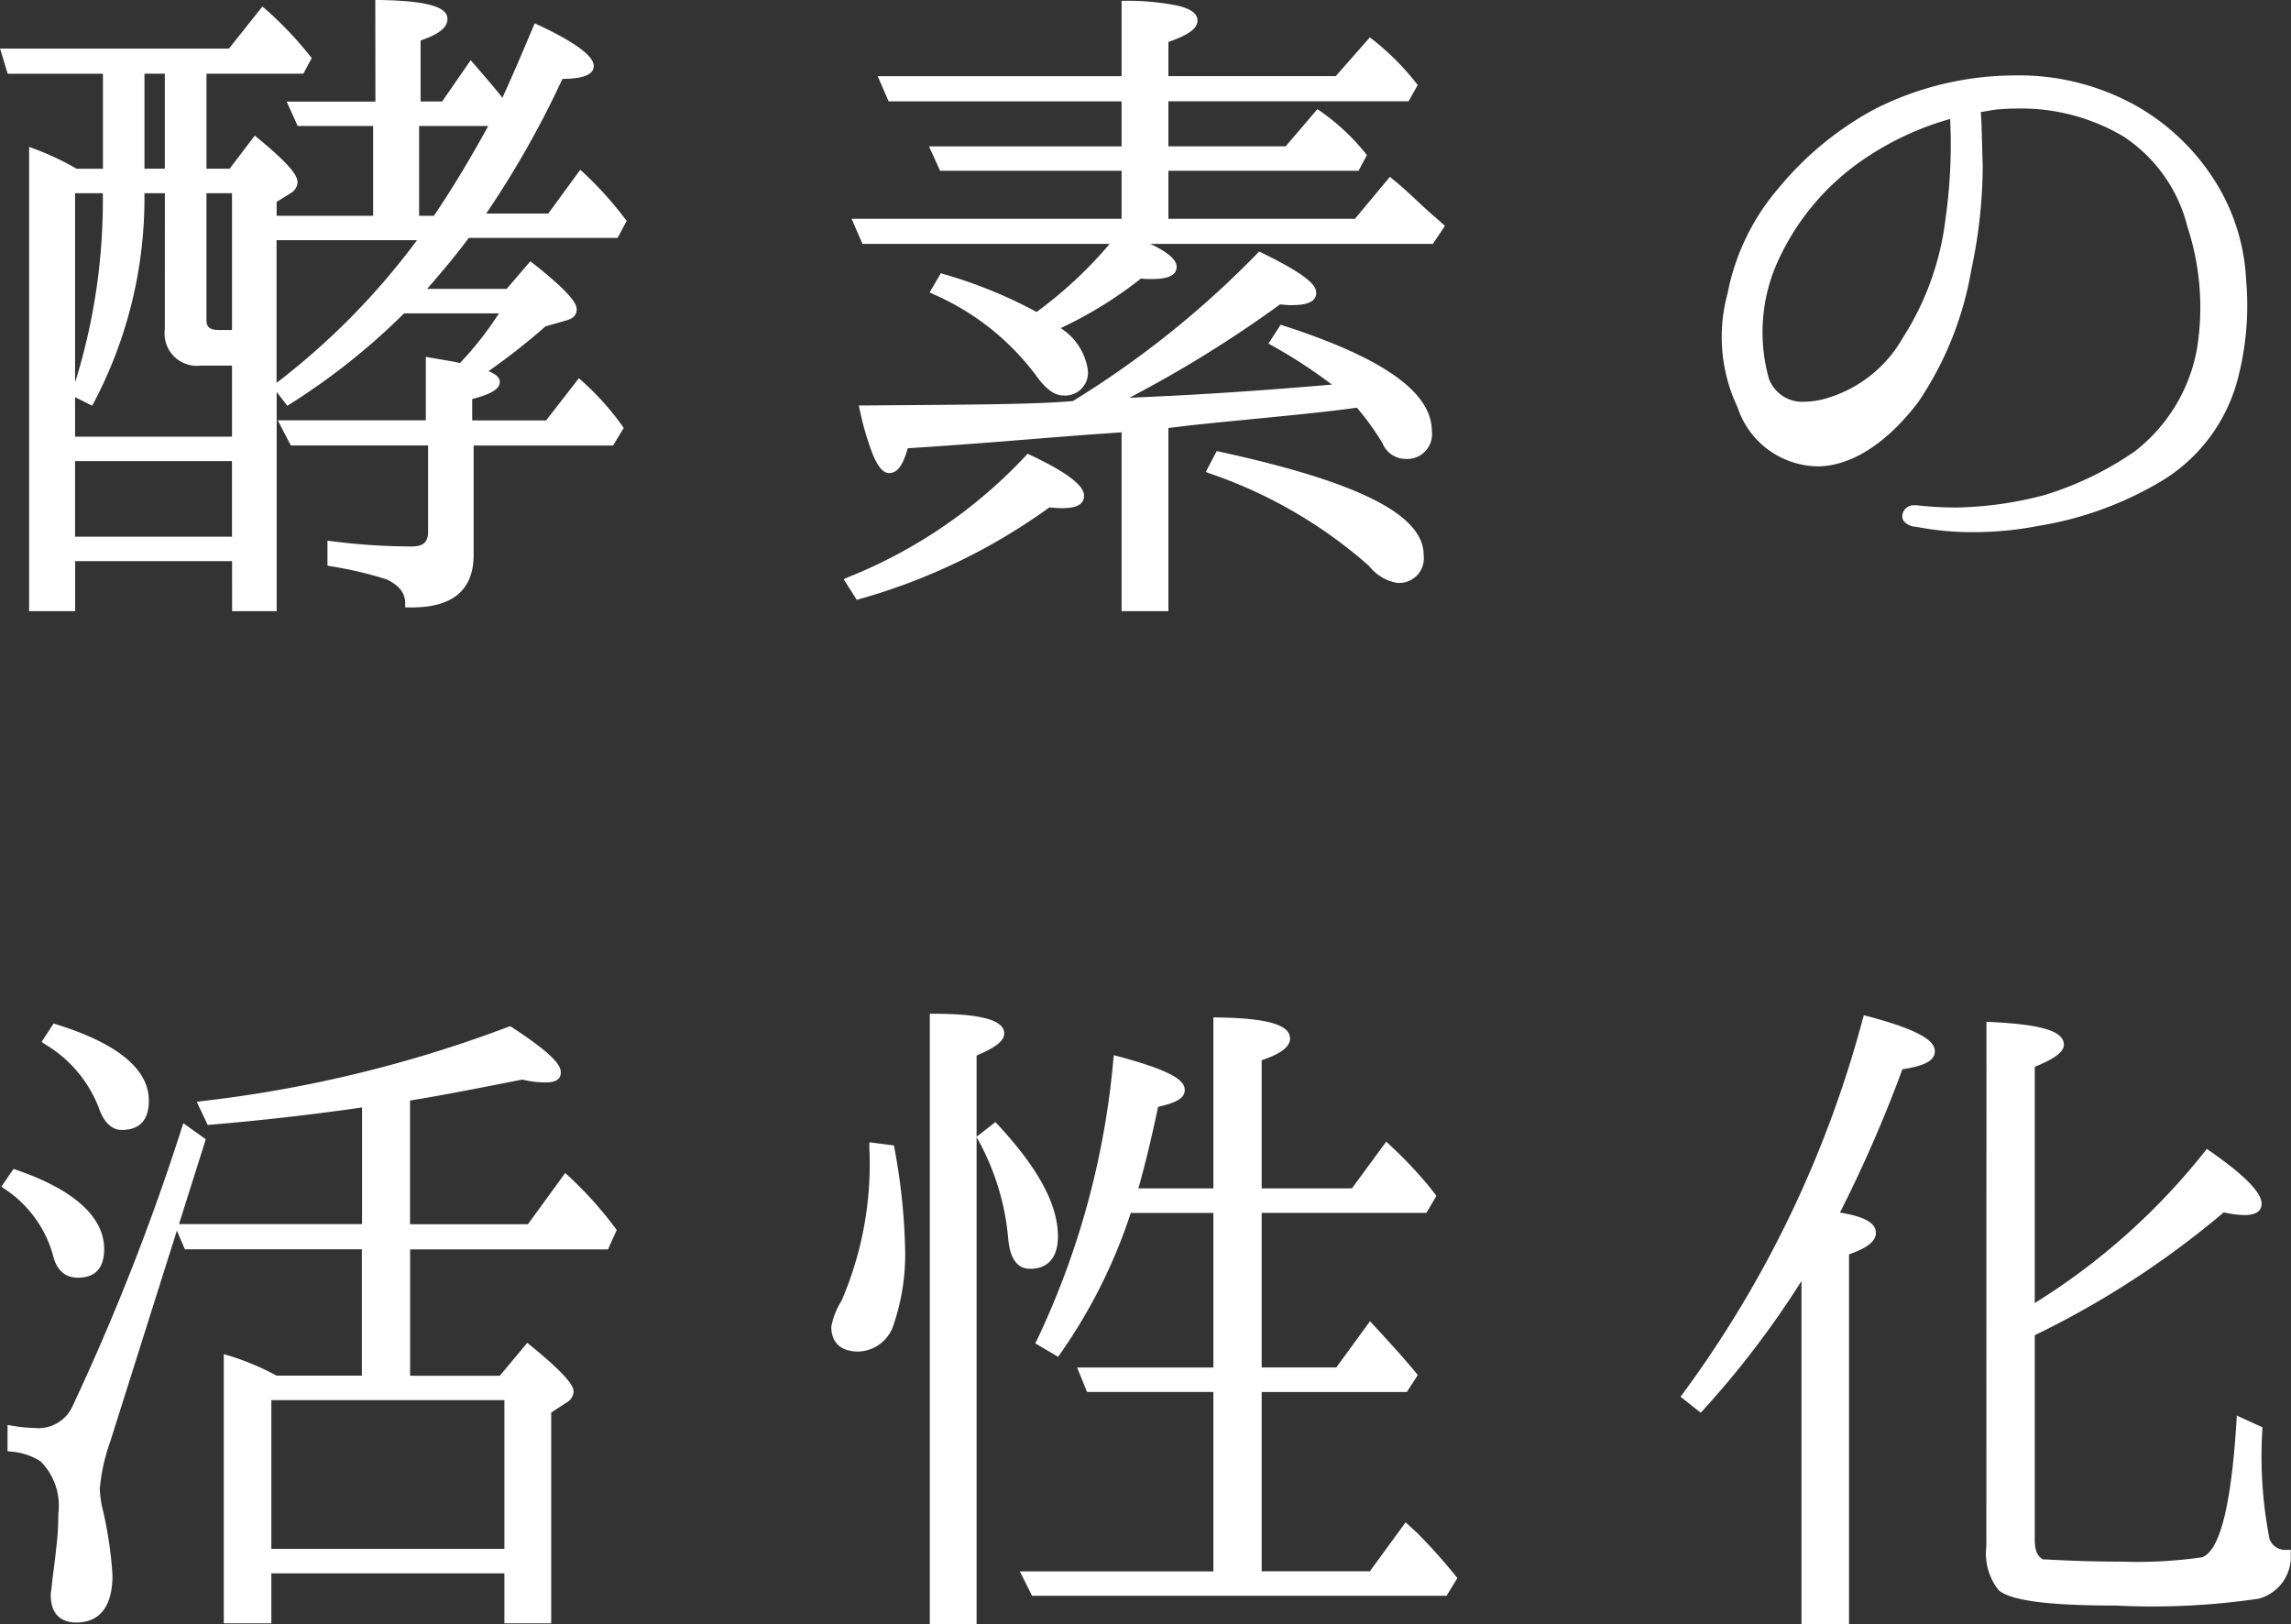
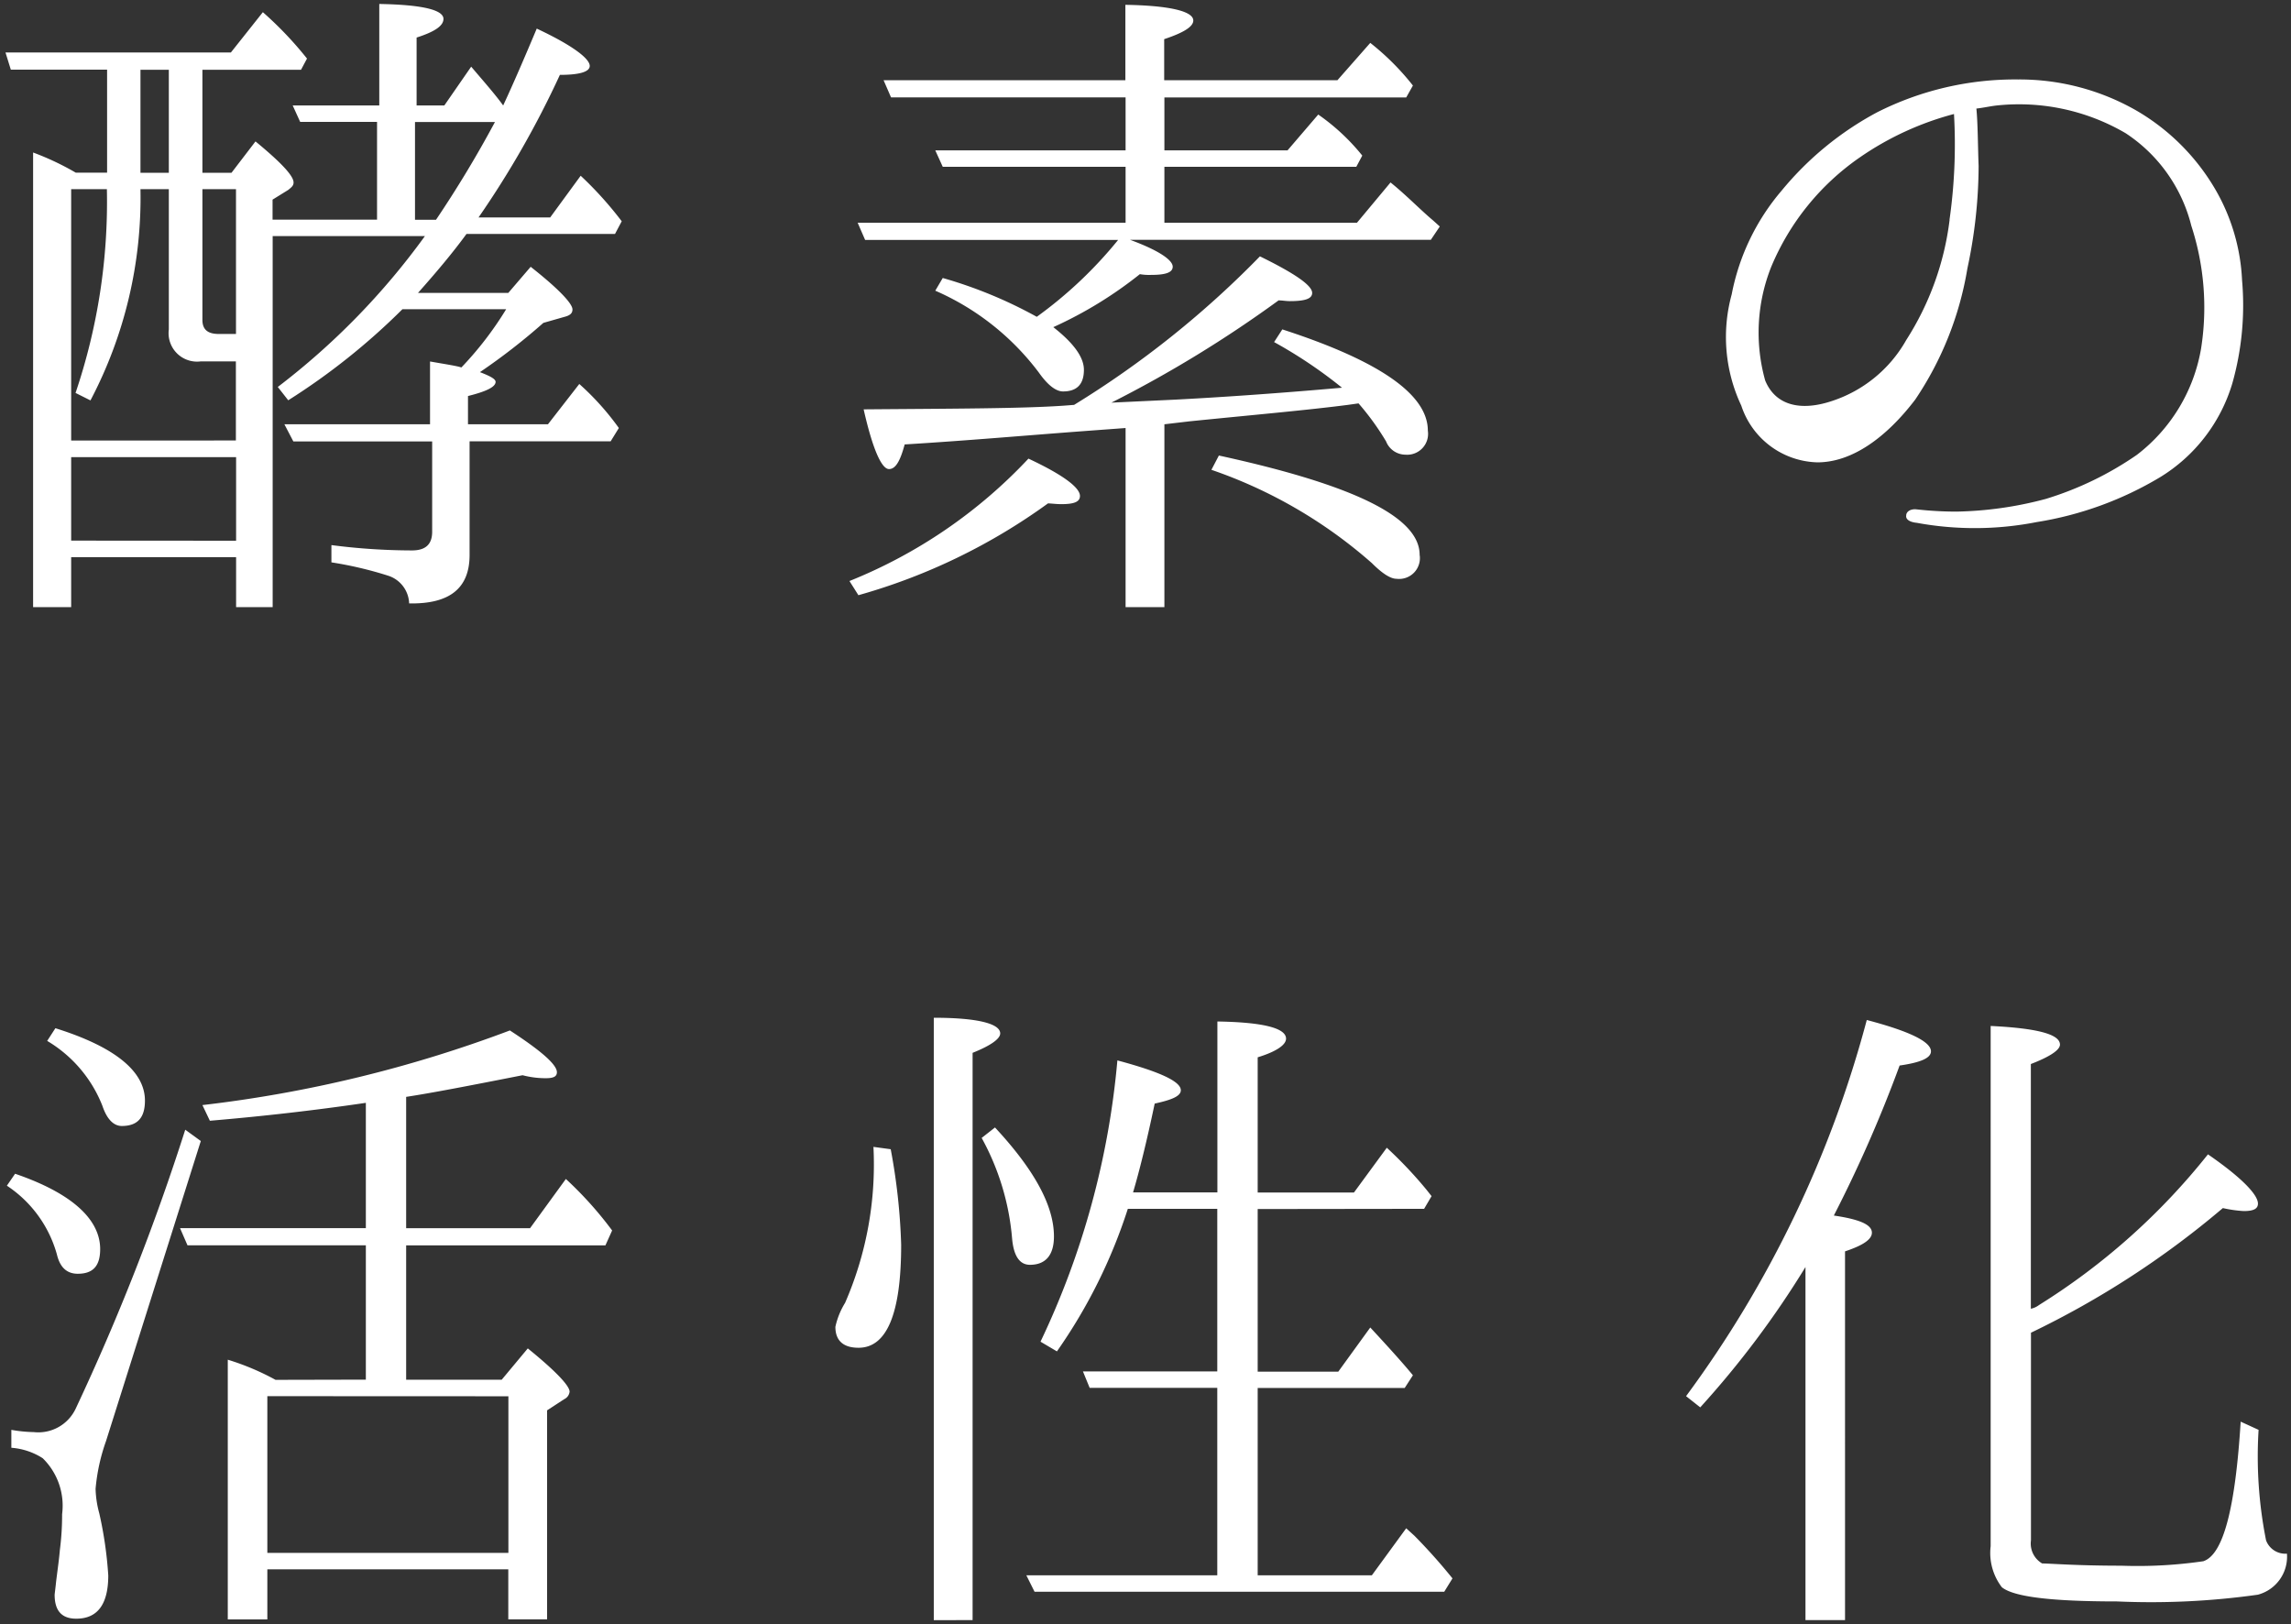
<svg xmlns="http://www.w3.org/2000/svg" width="85.954" height="60.927" viewBox="0 0 85.954 60.927">
  <rect x="0" y="0" width="85.954" height="60.927" fill="#333333" stroke="none" />
  <g transform="translate(-957.303 -1230.586)">
    <path d="M-28.9-12.712V-16.38h3a42.422,42.422,0,0,1-2.212,3.668ZM-36.26-8.428c-.42,0-.616-.168-.616-.532v-4.9h1.26v5.432Zm-2.94-6.048V-18.34h1.064v3.864Zm-2.6,13.8V-3.808h6.188V-.672ZM-40.46-13.86a22.367,22.367,0,0,1-1.176,7.644l.56.28A16.327,16.327,0,0,0-39.2-13.86h1.064V-8.6a1.068,1.068,0,0,0,1.2,1.2h1.316v2.968H-41.8V-13.86Zm6.216.392.588-.364c.14-.112.2-.168.2-.28,0-.252-.476-.756-1.428-1.54l-.9,1.176h-1.092V-18.34h3.7l.224-.42A13.59,13.59,0,0,0-34.608-20.5l-1.2,1.512h-8.456l.2.644h3.612v3.864h-1.176a10.286,10.286,0,0,0-1.6-.756V1.82H-41.8V-.056h6.188V1.82h1.372V-12.1h5.712A27.027,27.027,0,0,1-34.048-6.44l.392.5a24.946,24.946,0,0,0,4.284-3.416h3.892a12.791,12.791,0,0,1-1.68,2.184c-.168-.056-.532-.112-1.176-.224V-5.04H-33.8l.336.644h5.208v3.388c0,.476-.252.7-.756.7a23.737,23.737,0,0,1-3.024-.2V.14a14.1,14.1,0,0,1,2.128.5A1.131,1.131,0,0,1-29.12,1.68c1.512.028,2.268-.56,2.268-1.82V-4.4h5.292l.308-.5a10.009,10.009,0,0,0-1.484-1.652L-23.912-5.04h-3V-6.1c.672-.168,1.036-.336,1.036-.532,0-.112-.224-.224-.588-.364a23.452,23.452,0,0,0,2.38-1.848l.784-.224c.224-.056.308-.14.308-.28,0-.224-.532-.784-1.568-1.6l-.84.98h-3.388c.672-.756,1.288-1.484,1.82-2.212h5.572l.252-.476a13.62,13.62,0,0,0-1.54-1.708L-23.828-12.8h-2.688a35.356,35.356,0,0,0,3.052-5.348c.728,0,1.12-.112,1.12-.336,0-.28-.672-.784-1.988-1.4-.448,1.064-.868,2.044-1.26,2.884-.28-.392-.7-.868-1.2-1.456L-27.8-17H-28.84v-2.548c.7-.224,1.008-.448,1.008-.7,0-.336-.784-.532-2.408-.56V-17h-3.248l.28.616h2.884v3.668h-3.92Zm21.98,14.84A22.447,22.447,0,0,0-5.152-2.072c.112,0,.308.028.5.028.476,0,.7-.084.7-.308,0-.308-.616-.784-1.932-1.4A18.784,18.784,0,0,1-12.6.84ZM.98-3.332A17.88,17.88,0,0,1,7,.168q.588.588.924.588a.78.78,0,0,0,.868-.9c0-1.428-2.52-2.632-7.532-3.724Zm-6.552-5.74A16.777,16.777,0,0,0-9.1-10.528l-.28.476a9.712,9.712,0,0,1,3.892,3.08c.336.476.644.7.9.7.532,0,.784-.28.784-.812,0-.476-.392-1.008-1.148-1.6a15.362,15.362,0,0,0,3.248-1.988,1.983,1.983,0,0,0,.42.028c.532,0,.812-.084.812-.308,0-.252-.532-.616-1.6-1.008H9.212l.336-.5L9.3-12.684c-.5-.42-1.008-.952-1.6-1.428L6.44-12.6H-.784v-2.1h7.2l.224-.42a7.924,7.924,0,0,0-1.652-1.54L3.836-15.316H-.784V-17.3H8.288l.252-.448a9.56,9.56,0,0,0-1.6-1.6l-1.232,1.4h-6.5v-1.54c.756-.252,1.092-.476,1.092-.7,0-.336-.84-.56-2.548-.588v2.828h-9.072l.28.644H-2.24v1.988H-9.38l.28.616h6.86v2.1H-12.292l.28.644H-2.52A15.934,15.934,0,0,1-5.572-9.072ZM6.5-5.824A9.9,9.9,0,0,1,7.532-4.4a.785.785,0,0,0,.728.5.784.784,0,0,0,.84-.9C9.1-6.16,7.28-7.42,3.64-8.6l-.308.476A17.491,17.491,0,0,1,5.88-6.412c-2.548.224-4.648.364-6.272.448l-2.38.112A45.39,45.39,0,0,0,3.5-9.688c.14,0,.28.028.42.028.56,0,.84-.084.84-.308,0-.28-.644-.728-1.96-1.372A36.065,36.065,0,0,1-4.172-5.768l-.364.028c-1.6.112-4.144.112-7.532.14.336,1.484.672,2.24.952,2.24.252,0,.42-.308.588-.924,2.3-.14,4.536-.336,6.72-.5L-2.24-4.9V1.82H-.784V-5.04l.952-.112C2.632-5.4,4.592-5.572,6.1-5.768Zm22.176-6.888A10.784,10.784,0,0,1,27.048-8.2a4.975,4.975,0,0,1-2.828,2.3c-1.12.364-2.072.168-2.464-.784a6.673,6.673,0,0,1,.224-4.256,9.368,9.368,0,0,1,3.332-4.116,11.263,11.263,0,0,1,3.528-1.624A20.063,20.063,0,0,1,28.672-12.712ZM38.64-13.86A8.2,8.2,0,0,0,35.7-16.8a8.824,8.824,0,0,0-4.452-1.176,11.463,11.463,0,0,0-5.292,1.232,11.884,11.884,0,0,0-3.584,2.94A8.439,8.439,0,0,0,20.5-9.912,6.039,6.039,0,0,0,20.86-5.74a3.089,3.089,0,0,0,2.856,2.128c1.316,0,2.6-.952,3.668-2.352a12.4,12.4,0,0,0,1.96-4.928,18.534,18.534,0,0,0,.42-3.836c-.028-.7-.028-1.6-.084-2.156.252-.028.5-.084.728-.112A7.918,7.918,0,0,1,35.28-15.96a5.846,5.846,0,0,1,2.464,3.472,9.883,9.883,0,0,1,.364,4.62A6.37,6.37,0,0,1,35.7-3.892,12.321,12.321,0,0,1,32.284-2.24a13.9,13.9,0,0,1-3.36.476,13.625,13.625,0,0,1-1.484-.084c-.224-.028-.392.084-.392.224-.028.14.112.252.392.28a12.04,12.04,0,0,0,4.508-.028,12.952,12.952,0,0,0,4.62-1.68A6.2,6.2,0,0,0,39.284-6.58a10.762,10.762,0,0,0,.364-3.864A7.455,7.455,0,0,0,38.64-13.86ZM-37.52,21.424A86.068,86.068,0,0,1-41.636,31.9a1.549,1.549,0,0,1-1.568.868,5.28,5.28,0,0,1-.84-.084v.672a2.528,2.528,0,0,1,1.176.392,2.489,2.489,0,0,1,.728,2.1,10.181,10.181,0,0,1-.084,1.344c-.028.336-.084.728-.14,1.176-.028.28-.056.476-.056.5,0,.588.252.9.812.9.812,0,1.2-.56,1.2-1.624a14.76,14.76,0,0,0-.336-2.324,3.822,3.822,0,0,1-.14-.924,7.185,7.185,0,0,1,.392-1.792l3.556-11.256Zm-5.18-3.332a4.925,4.925,0,0,1,2.072,2.436c.168.5.42.756.728.756.588,0,.868-.308.868-.952,0-1.092-1.12-2.016-3.36-2.716Zm-1.512,5.432A4.547,4.547,0,0,1-42.336,26.1c.112.476.364.728.784.728.56,0,.84-.28.84-.924,0-1.12-1.064-2.1-3.192-2.828Zm18.816,7.9V37.3H-34.44V31.42Zm-8.736-.616a9.485,9.485,0,0,0-1.792-.756v9.744h1.484V37.916H-25.4v1.876h1.456v-7.84l.644-.42a.352.352,0,0,0,.2-.28c0-.224-.532-.784-1.568-1.624l-.98,1.176h-3.584v-5.04h7.476l.252-.56a13.873,13.873,0,0,0-1.736-1.932l-1.344,1.848h-4.648V20.192c.924-.14,2.38-.42,4.368-.812a3.433,3.433,0,0,0,.868.112c.28,0,.42-.056.42-.224,0-.28-.56-.784-1.764-1.568a48.5,48.5,0,0,1-11.536,2.8l.28.588c1.988-.168,3.948-.392,5.852-.672v4.7h-6.972l.28.644h6.692V30.8ZM-7.98,39.82V18.54c.7-.28,1.036-.532,1.036-.728,0-.364-.84-.588-2.492-.588v22.6ZM-11.7,22.068a13,13,0,0,1-1.064,5.852,2.857,2.857,0,0,0-.364.9c0,.5.28.784.868.784q1.6,0,1.6-3.864a22.883,22.883,0,0,0-.392-3.584Zm4.06-.336A9.433,9.433,0,0,1-6.5,25.484q.084,1.008.672,1.008c.588,0,.9-.364.9-1.064,0-1.148-.728-2.492-2.212-4.088Zm16.6,2.66.28-.476-.2-.252A15.974,15.974,0,0,0,7.56,22.1l-1.232,1.68H2.716V18.708c.728-.224,1.064-.476,1.064-.7,0-.392-.84-.616-2.576-.644v6.412H-1.96c.224-.756.5-1.848.812-3.332.644-.14.98-.28.98-.5,0-.336-.812-.7-2.38-1.12A30.794,30.794,0,0,1-5.432,29.376l.616.364a19.894,19.894,0,0,0,2.66-5.348H1.2v6.1h-5.04l.252.616H1.2V38.14H-5.964l.308.616H9.716l.308-.5a21.309,21.309,0,0,0-1.428-1.6l-.308-.28L7,38.14H2.716V31.112H8.232l.308-.476c-.392-.476-.924-1.064-1.6-1.792L5.74,30.5H2.716v-6.1Zm15.372.252A50.138,50.138,0,0,0,26.8,19.016c.784-.112,1.176-.28,1.176-.532,0-.364-.812-.756-2.408-1.176A41.835,41.835,0,0,1,18.788,31.42l.532.42a34.89,34.89,0,0,0,3.948-5.264V39.82h1.484V25.988c.672-.224,1.008-.448,1.008-.7C25.76,24.98,25.284,24.784,24.332,24.644Zm7.392-5.684c.728-.28,1.092-.532,1.092-.728,0-.392-.868-.616-2.6-.7V37.048a2.111,2.111,0,0,0,.42,1.54c.448.364,1.876.532,4.312.532a28.742,28.742,0,0,0,5.292-.252,1.474,1.474,0,0,0,1.092-1.54.769.769,0,0,1-.784-.5,16.074,16.074,0,0,1-.28-4.144l-.672-.308c-.2,3.22-.644,4.984-1.4,5.236a17.062,17.062,0,0,1-3.08.168c-1.708,0-2.66-.084-2.968-.084a.865.865,0,0,1-.42-.868V29.04a33.6,33.6,0,0,0,7.2-4.676,4.772,4.772,0,0,0,.784.112c.364,0,.532-.084.532-.28,0-.336-.616-.98-1.876-1.848A24.942,24.942,0,0,1,32.032,28a.749.749,0,0,1-.308.14Z" transform="translate(1001.773 1251.543)" fill="#fff" />
-     <path d="M-30.39-20.957l.153,0c1.767.03,2.555.249,2.555.71,0,.321-.312.572-1.008.809v2.289h.807l1.074-1.551.127.148.227.264c.322.374.608.706.833,1,.379-.825.776-1.758,1.152-2.651l.061-.144.141.066c1.376.644,2.074,1.161,2.074,1.536,0,.411-.644.479-1.175.485a35.685,35.685,0,0,1-2.859,5.049H-23.9l1.2-1.64.123.11a13.534,13.534,0,0,1,1.558,1.727l.061.077-.34.642h-5.586c-.416.564-.907,1.165-1.563,1.912h2.986l.889-1.037.113.089c1.625,1.274,1.625,1.605,1.625,1.714,0,.287-.241.38-.422.426l-.747.213a24.579,24.579,0,0,1-2.138,1.68c.281.125.423.237.423.4,0,.264-.3.454-1.036.648v.8h2.773l1.23-1.582.12.108a10.118,10.118,0,0,1,1.506,1.677l.056.08-.4.66H-26.7V-.14c0,1.337-.813,2-2.421,1.97l-.147,0V1.68c0-.387-.22-.673-.693-.9a14.2,14.2,0,0,0-2.1-.494l-.123-.023V-.674l.169.022a23.723,23.723,0,0,0,3,.195c.425,0,.606-.164.606-.55V-4.246h-5.149l-.493-.944h5.557V-7.57l.176.031.34.059c.362.062.607.1.764.144A12.658,12.658,0,0,0-25.751-9.2H-29.31a24.979,24.979,0,0,1-4.265,3.393l-.115.073-.4-.519V1.97h-1.672V.094h-5.888V1.97h-1.728V-15.447l.2.074a10.459,10.459,0,0,1,1.584.747h.986V-18.19h-3.573l-.287-.944h8.586l1.257-1.578.118.1a13.622,13.622,0,0,1,1.67,1.755l.063.077-.313.587h-3.636v3.564h.868l.945-1.241.12.1c1.3,1.073,1.483,1.43,1.483,1.656a.5.5,0,0,1-.252.4l-.015.01-.517.32v.522h3.62V-16.23H-33.3l-.416-.916h3.331Zm2.665,4.111H-28.99v-2.807l.1-.033c.786-.252.9-.457.9-.557,0-.015-.025-.355-2.108-.407v3.8h-3.165l.144.316h2.937v3.968h-4.22v-.99l.651-.4c.133-.107.133-.123.133-.157,0-.085-.125-.383-1.253-1.325l-.846,1.111h-1.316V-18.49h3.756l.135-.253a13.379,13.379,0,0,0-1.454-1.537l-1.151,1.445h-8.326l.1.344h3.651v4.164h-1.366l-.035-.02a10.351,10.351,0,0,0-1.371-.668V1.67h1.128V-.206h6.488V1.67h1.072V-12.246h6.153l-.168.237a26.973,26.973,0,0,1-5.428,5.6l.216.278a24.6,24.6,0,0,0,4.144-3.322l.044-.044h4.222l-.14.228a13,13,0,0,1-1.7,2.209L-27.117-7l-.09-.03a7.947,7.947,0,0,0-.814-.16l-.165-.028V-4.89h-5.363l.179.344H-28.1v3.538c0,.388-.157.85-.906.85a23.97,23.97,0,0,1-2.874-.176V.015A13.59,13.59,0,0,1-29.85.5l.01,0a1.311,1.311,0,0,1,.861,1.022C-27.63,1.521-27,.989-27-.14V-4.546h5.358l.213-.348a9.777,9.777,0,0,0-1.286-1.438L-23.839-4.89h-3.219V-6.221l.114-.028c.765-.191.9-.332.918-.374a1.669,1.669,0,0,0-.487-.237l-.271-.1.241-.161a23.5,23.5,0,0,0,2.364-1.836l.025-.022.816-.233c.2-.05.2-.1.2-.136,0-.1-.3-.519-1.4-1.389l-.791.923h-3.791l.222-.25c.788-.887,1.347-1.565,1.811-2.2l.045-.061h5.558l.164-.31a13.894,13.894,0,0,0-1.339-1.5l-1.094,1.495h-3.054l.168-.237A34.937,34.937,0,0,0-23.6-18.208l.041-.086h.1c.928,0,.97-.184.97-.186,0-.125-.372-.533-1.761-1.2-.394.935-.81,1.906-1.2,2.745l-.109.233-.149-.209c-.233-.326-.574-.722-.968-1.181l-.1-.117Zm-1.1,4.9h-5.269v5.352A26.926,26.926,0,0,0-28.825-11.946ZM-2.39-20.928l.152,0a9.609,9.609,0,0,1,1.947.183c.185.044.749.179.749.555,0,.3-.328.542-1.092.807V-18.1H5.644l1.28-1.454.111.085a9.583,9.583,0,0,1,1.621,1.62l.065.079-.345.614H-.634v1.688h4.4l1.191-1.395.112.078a8.122,8.122,0,0,1,1.683,1.569l.062.077L6.5-14.55H-.634v1.8h7l1.31-1.572.115.093c.325.263.622.541.909.809.238.222.463.432.689.621l.353.314-.453.679h-10.6c.655.305.986.593.986.858,0,.458-.674.458-.962.458a2.464,2.464,0,0,1-.377-.018,15.219,15.219,0,0,1-3.012,1.86A2.245,2.245,0,0,1-3.658-7.084a.855.855,0,0,1-.934.962c-.318,0-.661-.257-1.019-.764l0,0A9.562,9.562,0,0,0-9.447-9.918l-.144-.072.422-.718.114.037A17.329,17.329,0,0,1-5.579-9.253a15.9,15.9,0,0,0,2.741-2.553H-12.11l-.41-.944H-2.39v-1.8H-9.2l-.416-.916H-2.39v-1.688h-8.74l-.41-.944H-2.39ZM5.78-17.8H-.934v-1.8l.1-.034c.918-.306.989-.5.989-.558,0-.108-.409-.39-2.248-.435V-17.8h-8.993l.15.344H-2.09v2.288H-9.147L-9-14.85H-2.09v2.4h-9.973l.15.344h9.707l-.2.244A16.123,16.123,0,0,1-5.484-8.951l-.082.06-.086-.054a16.167,16.167,0,0,0-3.38-1.4l-.138.235A9.682,9.682,0,0,1-5.364-7.056c.285.4.566.634.772.634.438,0,.634-.2.634-.662,0-.418-.367-.915-1.09-1.478l-.192-.149.219-.1A15.2,15.2,0,0,0-1.8-10.783l.055-.046.071.014a1.846,1.846,0,0,0,.391.025c.421,0,.662-.058.662-.158s-.269-.415-1.5-.867l.052-.291h11.2l.219-.329L9.2-12.572c-.229-.19-.456-.4-.7-.629s-.505-.472-.779-.7L6.51-12.45H-.934v-2.4H6.322l.135-.253a7.834,7.834,0,0,0-1.448-1.356l-1.1,1.292H-.934v-2.288H8.2l.159-.282a9.374,9.374,0,0,0-1.4-1.407Zm-45.13-.692h1.364v4.164H-39.35Zm1.064.3h-.764v3.564h.764Zm69.37.063c.054,0,.111,0,.166,0a9.007,9.007,0,0,1,4.529,1.2,8.376,8.376,0,0,1,2.992,2.994A7.641,7.641,0,0,1,39.8-10.455a10.828,10.828,0,0,1-.369,3.916,6.353,6.353,0,0,1-2.784,3.616,13.082,13.082,0,0,1-4.668,1.7,12.643,12.643,0,0,1-2.4.229,10.978,10.978,0,0,1-2.157-.2.637.637,0,0,1-.46-.207.314.314,0,0,1-.059-.236A.428.428,0,0,1,27.372-2,.7.7,0,0,1,27.459-2a13.34,13.34,0,0,0,1.465.083,13.756,13.756,0,0,0,3.319-.47,12.207,12.207,0,0,0,3.371-1.631A6.265,6.265,0,0,0,37.96-7.893a9.7,9.7,0,0,0-.36-4.552,5.7,5.7,0,0,0-2.4-3.391,7.516,7.516,0,0,0-3.974-1.049c-.269,0-.538.013-.8.038-.094.012-.2.03-.308.049-.089.015-.18.031-.272.044.028.36.039.82.05,1.266.006.255.013.519.022.754v.006a18.7,18.7,0,0,1-.423,3.867A12.636,12.636,0,0,1,27.5-5.874c-1.183,1.556-2.528,2.412-3.788,2.412a3.215,3.215,0,0,1-2.993-2.217,6.161,6.161,0,0,1-.374-4.266A8.541,8.541,0,0,1,22.259-13.9a12.062,12.062,0,0,1,3.626-2.974A11.681,11.681,0,0,1,31.084-18.127ZM29.574-1.3a12.341,12.341,0,0,0,2.345-.223A12.81,12.81,0,0,0,36.49-3.18a6.053,6.053,0,0,0,2.65-3.444,10.552,10.552,0,0,0,.358-3.812,7.28,7.28,0,0,0-.99-3.353,8.073,8.073,0,0,0-2.885-2.882,8.706,8.706,0,0,0-4.378-1.155h-.161a11.37,11.37,0,0,0-5.06,1.217,11.776,11.776,0,0,0-3.539,2.9A8.256,8.256,0,0,0,20.643-9.88,5.889,5.889,0,0,0,21-5.8a2.939,2.939,0,0,0,2.719,2.039c1.165,0,2.425-.814,3.549-2.293A12.346,12.346,0,0,0,29.2-10.92a18.41,18.41,0,0,0,.417-3.8c-.009-.237-.016-.5-.022-.756-.012-.5-.025-1.023-.061-1.388l-.015-.148.147-.016c.133-.015.269-.038.4-.061.114-.02.221-.038.326-.051.276-.026.555-.039.833-.039a7.714,7.714,0,0,1,4.14,1.1,5.976,5.976,0,0,1,2.525,3.554,9.987,9.987,0,0,1,.368,4.689,6.489,6.489,0,0,1-2.47,4.073A12.515,12.515,0,0,1,32.328-2.1a14.069,14.069,0,0,1-3.4.483,13.756,13.756,0,0,1-1.5-.085.414.414,0,0,0-.052,0c-.114,0-.174.051-.174.078v.015l0,.015a.013.013,0,0,0,0,.014.4.4,0,0,0,.257.088l.015,0A10.652,10.652,0,0,0,29.574-1.3Zm-.594-15.585.009.185a20.316,20.316,0,0,1-.169,4.005,10.889,10.889,0,0,1-1.646,4.568,5.138,5.138,0,0,1-2.91,2.358,3.333,3.333,0,0,1-1.021.178,1.632,1.632,0,0,1-1.626-1.048l0,0A6.787,6.787,0,0,1,21.84-11a9.539,9.539,0,0,1,3.385-4.184A11.374,11.374,0,0,1,28.8-16.833ZM23.243-5.887a3.041,3.041,0,0,0,.93-.164,4.857,4.857,0,0,0,2.747-2.233,10.6,10.6,0,0,0,1.6-4.449,19.843,19.843,0,0,0,.176-3.761,11.033,11.033,0,0,0-3.3,1.552A9.229,9.229,0,0,0,22.121-10.9a6.47,6.47,0,0,0-.225,4.15A1.335,1.335,0,0,0,23.243-5.887ZM-29.046-16.53h3.4l-.12.222a42.422,42.422,0,0,1-2.22,3.681l-.045.065h-1.013Zm2.893.3h-2.593v3.368h.555C-27.527-13.841-26.858-14.945-26.153-16.23Zm-15.8,2.22h1.645v.151A22.9,22.9,0,0,1-41.448-6.29l.31.155a16.354,16.354,0,0,0,1.788-7.727v-.149h1.363V-8.6a.919.919,0,0,0,1.054,1.054h1.466v3.268h-6.488Zm1.342.3h-1.042v7.1A22.866,22.866,0,0,0-40.612-13.71Zm2.326,0h-.766a16.461,16.461,0,0,1-1.893,7.847l-.07.125-.639-.32v1.483h5.888V-7.242h-1.166A1.211,1.211,0,0,1-38.286-8.6Zm1.26-.3h1.56v5.732h-.794c-.633,0-.766-.371-.766-.682Zm1.26.3h-.96v4.75c0,.236.078.382.466.382h.494ZM2.768-11.523l.1.048c1.8.879,2.044,1.244,2.044,1.507,0,.458-.669.458-.99.458A2.242,2.242,0,0,1,3.7-9.525c-.051-.005-.1-.01-.147-.012A44.9,44.9,0,0,1-2.1-6.034l1.7-.08c1.79-.093,3.772-.232,5.9-.415A18.7,18.7,0,0,0,3.258-7.99L3.12-8.068l.457-.706.11.035C7.43-7.529,9.25-6.237,9.25-4.788a.928.928,0,0,1-.99,1.046A.934.934,0,0,1,7.4-4.326a9.747,9.747,0,0,0-.963-1.338l-.311.044c-1.023.133-2.258.253-3.689.393C1.724-5.157.987-5.085.183-5l-.817.1V1.97H-2.39V-4.739l-1.407.1q-.916.07-1.847.146c-1.549.124-3.15.252-4.768.352-.162.563-.351.931-.7.931-.213,0-.4-.208-.593-.654a10.348,10.348,0,0,1-.505-1.7l-.041-.182.186,0,1.52-.012c2.6-.019,4.66-.034,6-.128l.327-.025a35.739,35.739,0,0,0,6.912-5.53ZM3.92-9.81c.623,0,.69-.11.69-.158,0-.073-.13-.374-1.779-1.189A36.053,36.053,0,0,1-4.093-5.64l-.031.019-.4.031c-1.353.095-3.414.11-6.023.129l-1.332.01c.446,1.887.761,1.942.764,1.942.149,0,.294-.266.443-.813l.028-.1.107-.007c1.652-.1,3.287-.231,4.869-.358q.931-.074,1.848-.146l1.73-.124V1.67H-.934V-5.173L.15-5.3c.807-.083,1.544-.155,2.257-.224,1.428-.139,2.661-.26,3.677-.392l.471-.067.054.062A10.068,10.068,0,0,1,7.661-4.473l.008.015a.638.638,0,0,0,.591.416c.458,0,.69-.251.69-.746,0-1.271-1.765-2.492-5.247-3.63l-.159.246A16.9,16.9,0,0,1,5.976-6.527l.277.233-.36.032c-2.268.2-4.38.35-6.277.448L-2.765-5.7l-.075-.283A45.32,45.32,0,0,0,3.411-9.809l.04-.029H3.5a2.243,2.243,0,0,1,.225.015C3.793-9.816,3.857-9.81,3.92-9.81ZM1.18-4.035l.112.024C6.511-2.873,8.942-1.644,8.942-.14A.923.923,0,0,1,7.924.906,1.71,1.71,0,0,1,6.894.274,17.612,17.612,0,0,0,.927-3.192l-.159-.06ZM7.924.606c.5,0,.718-.23.718-.746,0-.643-.606-1.267-1.8-1.853a25.587,25.587,0,0,0-5.5-1.7l-.148.281A17.714,17.714,0,0,1,7.1.059C7.579.535,7.822.606,7.924.606ZM-41.954-3.958h6.488V-.522h-6.488Zm6.188.3h-5.888V-.822h5.888Zm29.849-.277.1.047C-3.8-2.943-3.8-2.5-3.8-2.352c0,.458-.6.458-.85.458-.118,0-.231-.009-.332-.017L-5.1-1.921a22.585,22.585,0,0,1-7.117,3.436l-.109.033-.491-.777L-12.659.7A18.517,18.517,0,0,0-5.992-3.852Zm1.269,1.741c.55,0,.55-.119.55-.158,0-.066-.086-.427-1.745-1.217A18.759,18.759,0,0,1-12.38.908l.182.287A22.157,22.157,0,0,0-5.242-2.192l.04-.03h.05c.054,0,.12.005.2.012C-4.861-2.2-4.754-2.194-4.648-2.194ZM-9.586,17.074h.15c1.778,0,2.642.241,2.642.738,0,.173-.11.444-1.036.829v3.046l.706-.549.094.1c1.515,1.63,2.252,3,2.252,4.19,0,.783-.371,1.214-1.046,1.214-.482,0-.758-.385-.821-1.146A9.306,9.306,0,0,0-7.776,21.8l-.054-.1V39.97H-9.586Zm1.456,22.6V18.438l.094-.038c.931-.372.942-.587.942-.589,0-.147-.463-.422-2.192-.437v22.3Zm2.306-13.328c.5,0,.746-.3.746-.914,0-1.086-.68-2.358-2.079-3.885l-.3.23a9.533,9.533,0,0,1,1.106,3.7C-6.274,26.342-5.935,26.342-5.824,26.342Zm31.283-9.217.143.038c2.233.588,2.52,1.015,2.52,1.321,0,.416-.6.574-1.217.668a50.635,50.635,0,0,1-2.343,5.377c.7.116,1.348.308,1.348.76,0,.312-.312.562-1.008.807V39.97H23.118V27.1a34.676,34.676,0,0,1-3.687,4.841l-.094.1-.757-.6.088-.117a41.858,41.858,0,0,0,6.751-14.062ZM24.6,39.67V25.88l.1-.034c.788-.263.905-.462.905-.558,0-.114-.169-.329-1.3-.5l-.21-.031.1-.187a49.718,49.718,0,0,0,2.456-5.611l.031-.083.088-.013c.972-.139,1.047-.329,1.047-.384,0-.1-.158-.454-2.153-.993A42.16,42.16,0,0,1,19,31.393l.307.243A34.553,34.553,0,0,0,23.14,26.5l.278-.452V39.67ZM1.054,17.212l.152,0c1.884.03,2.724.275,2.724.794,0,.306-.358.578-1.064.81v4.808H6.252L7.539,21.87l.123.117a16.16,16.16,0,0,1,1.5,1.583l.26.335-.375.638H2.866v5.8h2.8L6.93,28.608l.124.134c.581.629,1.176,1.282,1.6,1.8l.07.085-.412.637H2.866V37.99H6.924l1.342-1.837.437.4a21.509,21.509,0,0,1,1.438,1.607l.068.082-.408.667H-5.749l-.458-.916H1.054V31.262H-3.685l-.375-.916H1.054v-5.8h-3.1a19.972,19.972,0,0,1-2.646,5.284l-.08.114-.858-.507.066-.126A30.791,30.791,0,0,0-2.7,18.8l.02-.172.168.045c2.189.586,2.491.955,2.491,1.265,0,.327-.381.487-1,.629-.244,1.167-.5,2.216-.739,3.057H1.054ZM6.4,23.926H2.566V18.6l.106-.033c.756-.233.958-.459.958-.557,0-.074-.112-.44-2.276-.491v6.409H-2.161l.057-.193c.183-.616.471-1.693.809-3.32l.02-.1.1-.021c.712-.155.862-.28.862-.357s-.155-.394-2.1-.93A31.122,31.122,0,0,1-5.234,29.319l.374.221A19.677,19.677,0,0,0-2.3,24.346l.034-.1H1.354v6.4H-3.613l.129.316H1.354V38.29H-5.721l.158.316h15.2l.208-.341c-.363-.439-.795-.947-1.348-1.5L8.311,36.6,7.076,38.29H2.566V30.962H8.15l.2-.315c-.383-.459-.891-1.018-1.4-1.567L5.816,30.646H2.566v-6.4H8.874l.185-.314-.133-.172A15.245,15.245,0,0,0,7.58,22.322Zm23.658-6.551.157.008c1.925.093,2.747.347,2.747.85,0,.171-.116.441-1.092.83v8.863c.023-.013.048-.028.075-.046a24.89,24.89,0,0,0,6.293-5.624l.087-.111.116.08c.885.61,1.941,1.447,1.941,1.972,0,.43-.513.43-.682.43a3.687,3.687,0,0,1-.658-.086l-.082-.015a33.751,33.751,0,0,1-7.09,4.608v7.691c0,.473.168.64.308.718.1,0,.235.009.42.018.492.025,1.315.066,2.51.066a17.151,17.151,0,0,0,3.036-.162c.666-.228,1.1-1.945,1.294-5.1l.013-.218.958.439v.1a16.118,16.118,0,0,0,.267,4.084.621.621,0,0,0,.647.414h.155l-.005.155a1.622,1.622,0,0,1-1.2,1.678,27.19,27.19,0,0,1-5.336.259c-2.531,0-3.932-.18-4.407-.566l-.006,0a2.215,2.215,0,0,1-.47-1.651Zm1.662,10.919h-.15V18.857l.1-.037c.969-.373,1-.586,1-.588,0-.1-.169-.424-2.3-.542V37.048a2.01,2.01,0,0,0,.367,1.426c.411.329,1.829.5,4.215.5a27.794,27.794,0,0,0,5.252-.246,1.281,1.281,0,0,0,.974-1.255.9.9,0,0,1-.764-.587,15.271,15.271,0,0,1-.291-4.105l-.386-.177c-.213,3.245-.688,4.884-1.488,5.151l-.008,0a16.819,16.819,0,0,1-3.119.173c-1.2,0-2.031-.041-2.525-.066-.206-.01-.354-.018-.443-.018h-.035l-.032-.016a1.014,1.014,0,0,1-.5-1V28.947l.083-.041a33.475,33.475,0,0,0,7.164-4.655l.054-.048.071.013.155.029a3.5,3.5,0,0,0,.6.081c.382,0,.382-.094.382-.13,0-.078-.083-.516-1.7-1.644a25.212,25.212,0,0,1-6.278,5.579A.827.827,0,0,1,31.724,28.294Zm-74.18-10.855.109.034c2.3.719,3.465,1.681,3.465,2.859,0,.731-.343,1.1-1.018,1.1-.266,0-.634-.149-.87-.859a4.776,4.776,0,0,0-2.014-2.36l-.121-.083Zm2.556,3.7c.5,0,.718-.24.718-.8,0-1.015-1.058-1.869-3.146-2.538l-.167.258a4.945,4.945,0,0,1,2.01,2.432C-40.386,20.779-40.2,21.134-39.9,21.134Zm14.575-3.6.067.043c1.614,1.051,1.832,1.446,1.832,1.694,0,.374-.429.374-.57.374a3.54,3.54,0,0,1-.872-.108c-1.971.389-3.313.646-4.214.787V24.97h4.422l1.4-1.922.124.114a14.043,14.043,0,0,1,1.755,1.953l.053.071-.328.729h-7.423v4.74h3.364l1.03-1.236.115.093c1.624,1.316,1.624,1.625,1.624,1.741a.5.5,0,0,1-.266.407l-.574.374v7.909h-1.756V38.066H-34.29v1.876h-1.784v-10.1l.193.058a9.673,9.673,0,0,1,1.787.75h3.2v-4.74h-6.64l-.3-.7-2.506,7.932a7.042,7.042,0,0,0-.385,1.747,3.787,3.787,0,0,0,.136.888l0,.007a14.843,14.843,0,0,1,.339,2.353c0,1.466-.736,1.774-1.354,1.774-.439,0-.962-.181-.962-1.046,0-.02,0-.048.015-.143s.026-.219.042-.376c.015-.12.029-.232.043-.34.041-.315.076-.587.1-.833v-.007a10.079,10.079,0,0,0,.083-1.324,2.357,2.357,0,0,0-.665-1.977,2.378,2.378,0,0,0-1.106-.365l-.133-.015V32.5l.175.029a5.161,5.161,0,0,0,.815.082,1.406,1.406,0,0,0,1.433-.782,86.924,86.924,0,0,0,4.109-10.455l.064-.193.842.6-1.006,3.185h6.868V20.589c-1.833.266-3.747.484-5.689.648l-.1.009-.412-.866.2-.029a48.01,48.01,0,0,0,11.5-2.79ZM-24,19.342c.27,0,.27-.054.27-.074,0-.1-.16-.436-1.63-1.4a48.121,48.121,0,0,1-11.3,2.75l.148.31c1.962-.168,3.892-.391,5.739-.662l.172-.025V25.27h-6.893l.15.344h6.744v5.34H-34.17l-.034-.018a9.518,9.518,0,0,0-1.57-.683v9.39h1.184V37.766h9.344v1.876h1.156V31.871l.717-.467c.1-.058.123-.125.123-.151s-.048-.307-1.4-1.414l-.93,1.116h-3.8v-5.34h7.529l.176-.391A13.785,13.785,0,0,0-23.218,23.5l-1.289,1.773h-4.874V20.063l.128-.019c.9-.136,2.281-.4,4.361-.811l.033-.006.033.008A3.275,3.275,0,0,0-24,19.342ZM-37.108,21.9l-.334-.239a86.389,86.389,0,0,1-4.059,10.3,1.7,1.7,0,0,1-1.7.952,4.912,4.912,0,0,1-.69-.059v.365a2.563,2.563,0,0,1,1.112.4,2.618,2.618,0,0,1,.792,2.223,10.384,10.384,0,0,1-.085,1.36c-.021.252-.056.526-.1.843q-.021.162-.043.335c-.016.156-.032.29-.042.379-.006.049-.012.1-.013.111,0,.519.2.742.662.742.709,0,1.054-.482,1.054-1.474a14.846,14.846,0,0,0-.332-2.291,4.061,4.061,0,0,1-.144-.957,7.16,7.16,0,0,1,.4-1.836Zm25.256-.005.922.12.019.109a22.867,22.867,0,0,1,.394,3.609,8.169,8.169,0,0,1-.41,2.955,1.438,1.438,0,0,1-1.336,1.059c-.656,0-1.018-.332-1.018-.934a2.743,2.743,0,0,1,.38-.963l0,0a12.957,12.957,0,0,0,1.046-5.782Zm.663.389-.367-.048a12.982,12.982,0,0,1-1.079,5.751,3.074,3.074,0,0,0-.347.826c0,.433.228.634.718.634.959,0,1.446-1.25,1.446-3.714A22.126,22.126,0,0,0-11.189,22.286Zm-32.774.611.108.037c2.155.737,3.293,1.764,3.293,2.97,0,.713-.333,1.074-.99,1.074-.334,0-.766-.146-.93-.844a4.388,4.388,0,0,0-1.82-2.49l-.115-.086Zm2.411,3.781c.49,0,.69-.224.69-.774,0-1.046-1.031-1.961-2.983-2.649l-.162.236a4.584,4.584,0,0,1,1.818,2.575C-42.061,26.615-41.764,26.678-41.552,26.678Zm6.962,4.592h9.344v6.18H-34.59Zm9.044.3H-34.29v5.58h8.744Z" transform="translate(1001.773 1251.543)" fill="#fff" />
  </g>
</svg>